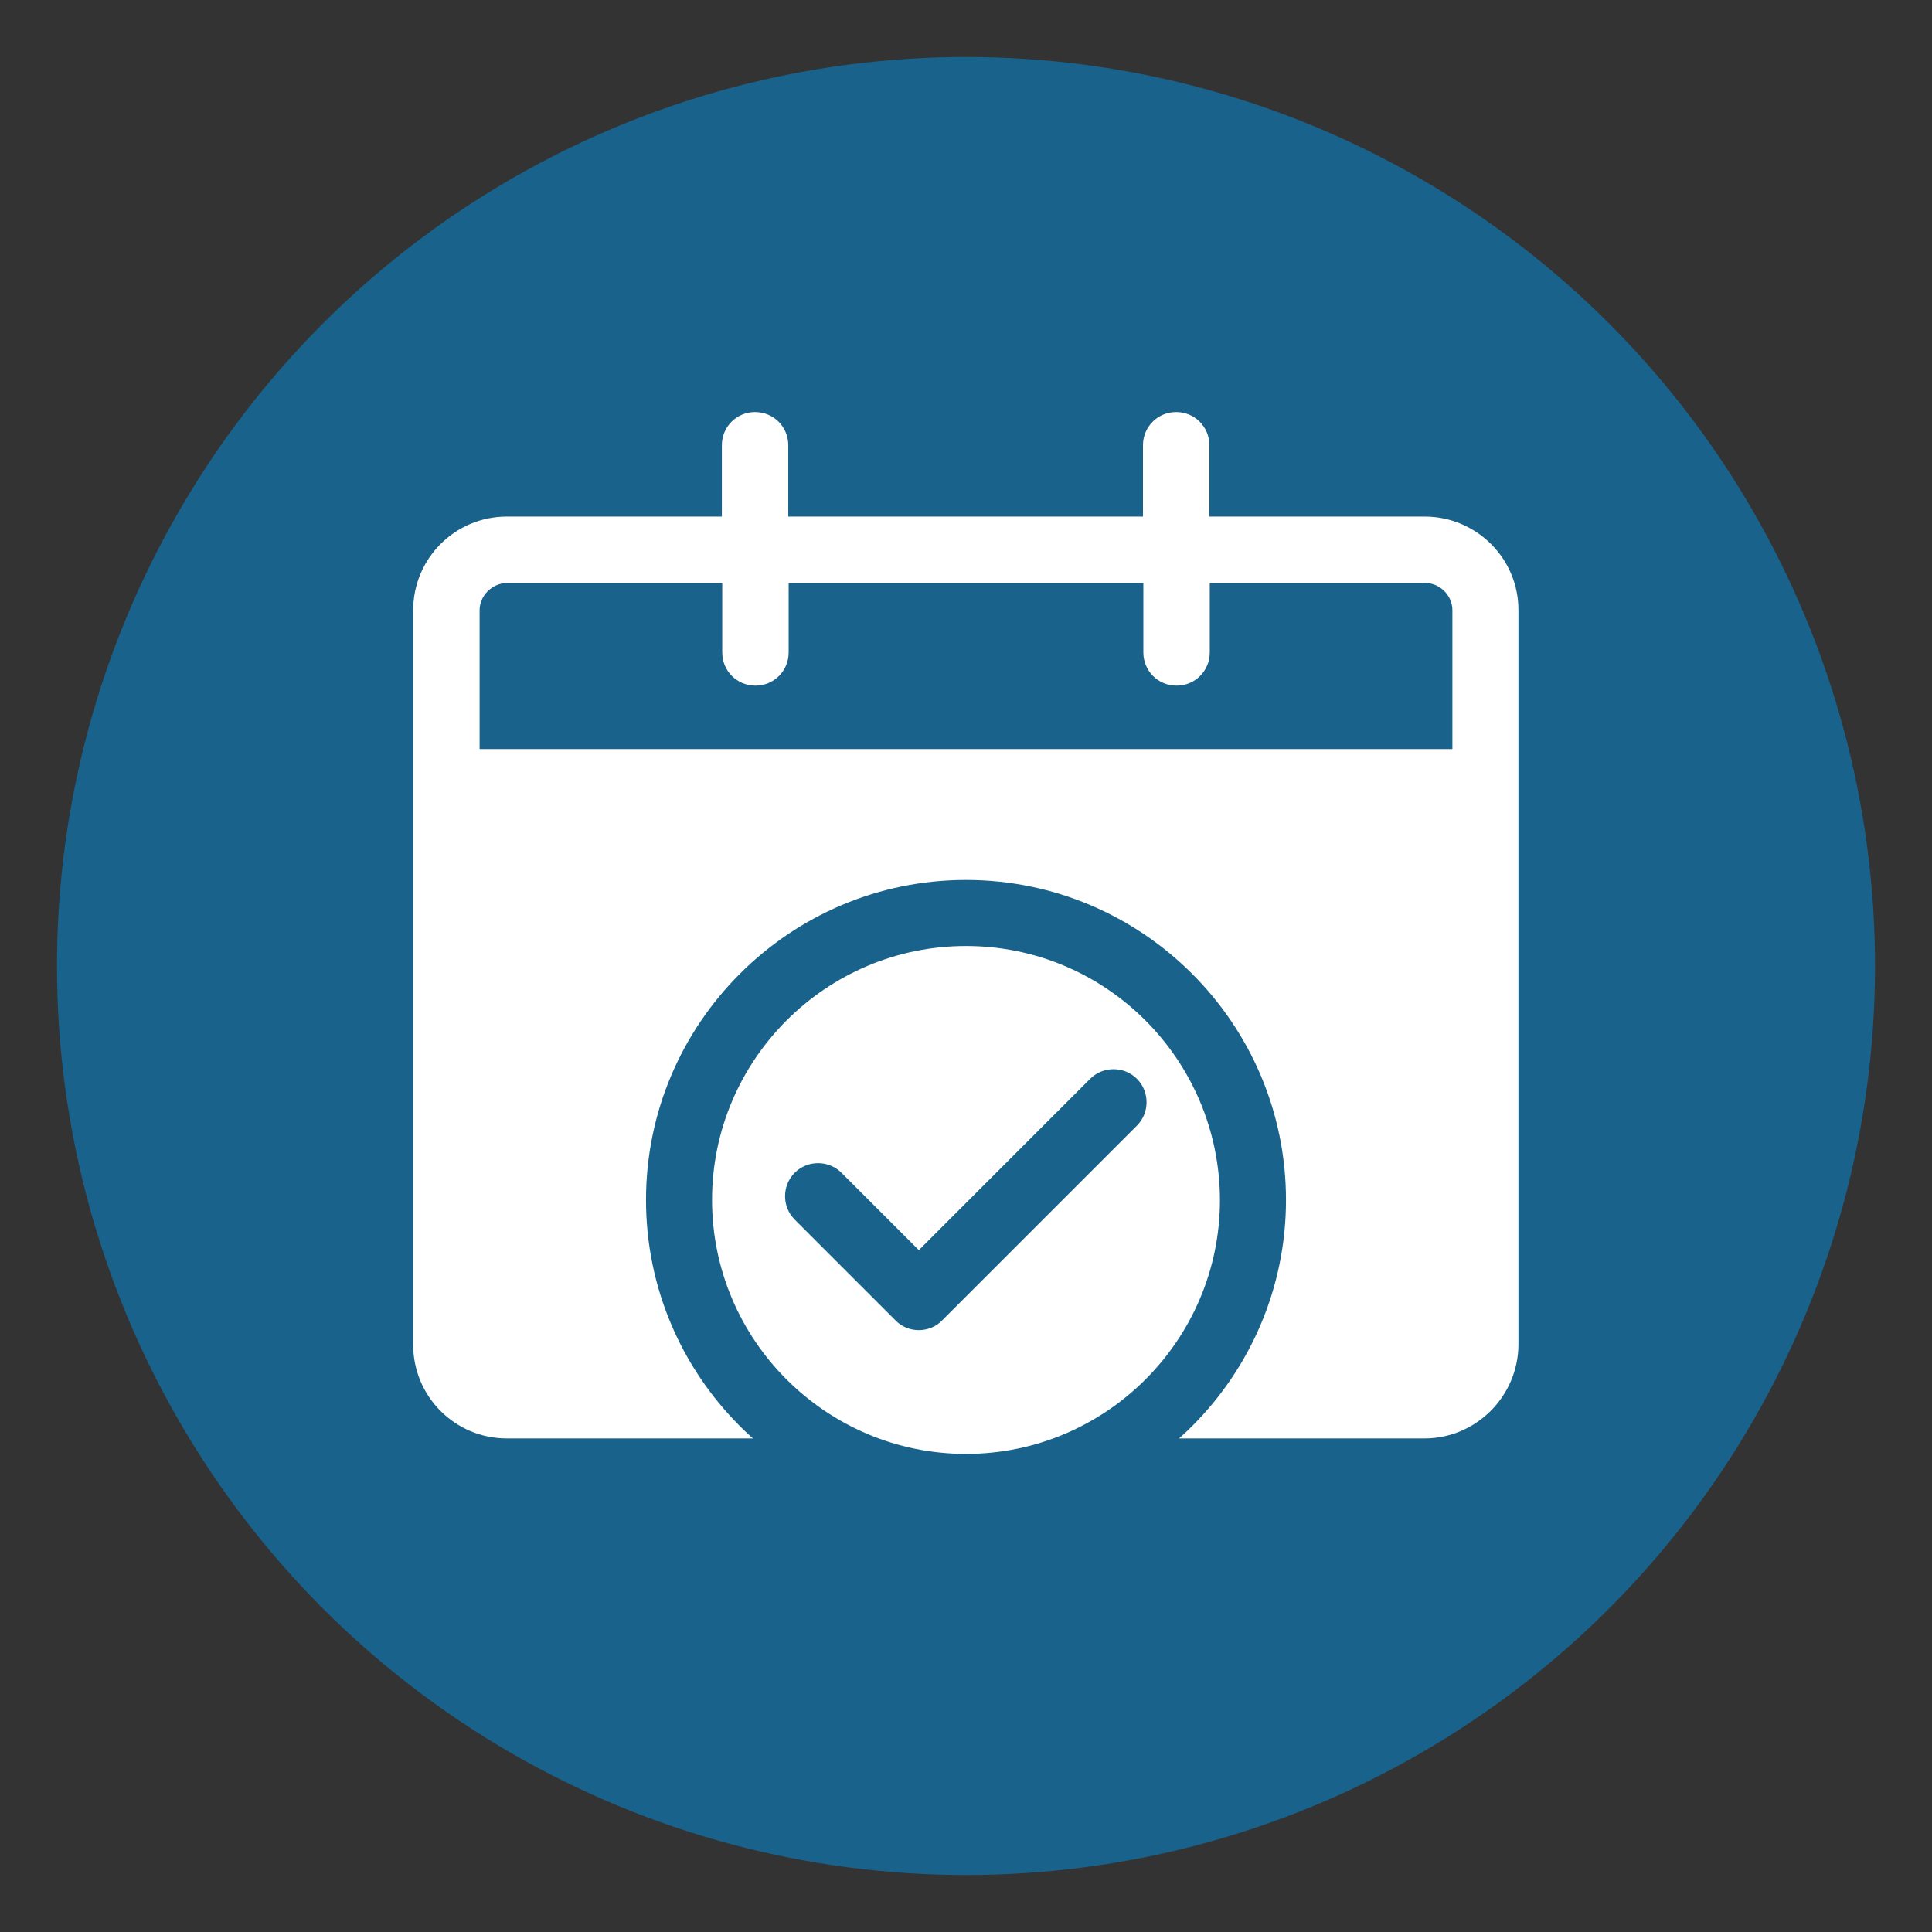
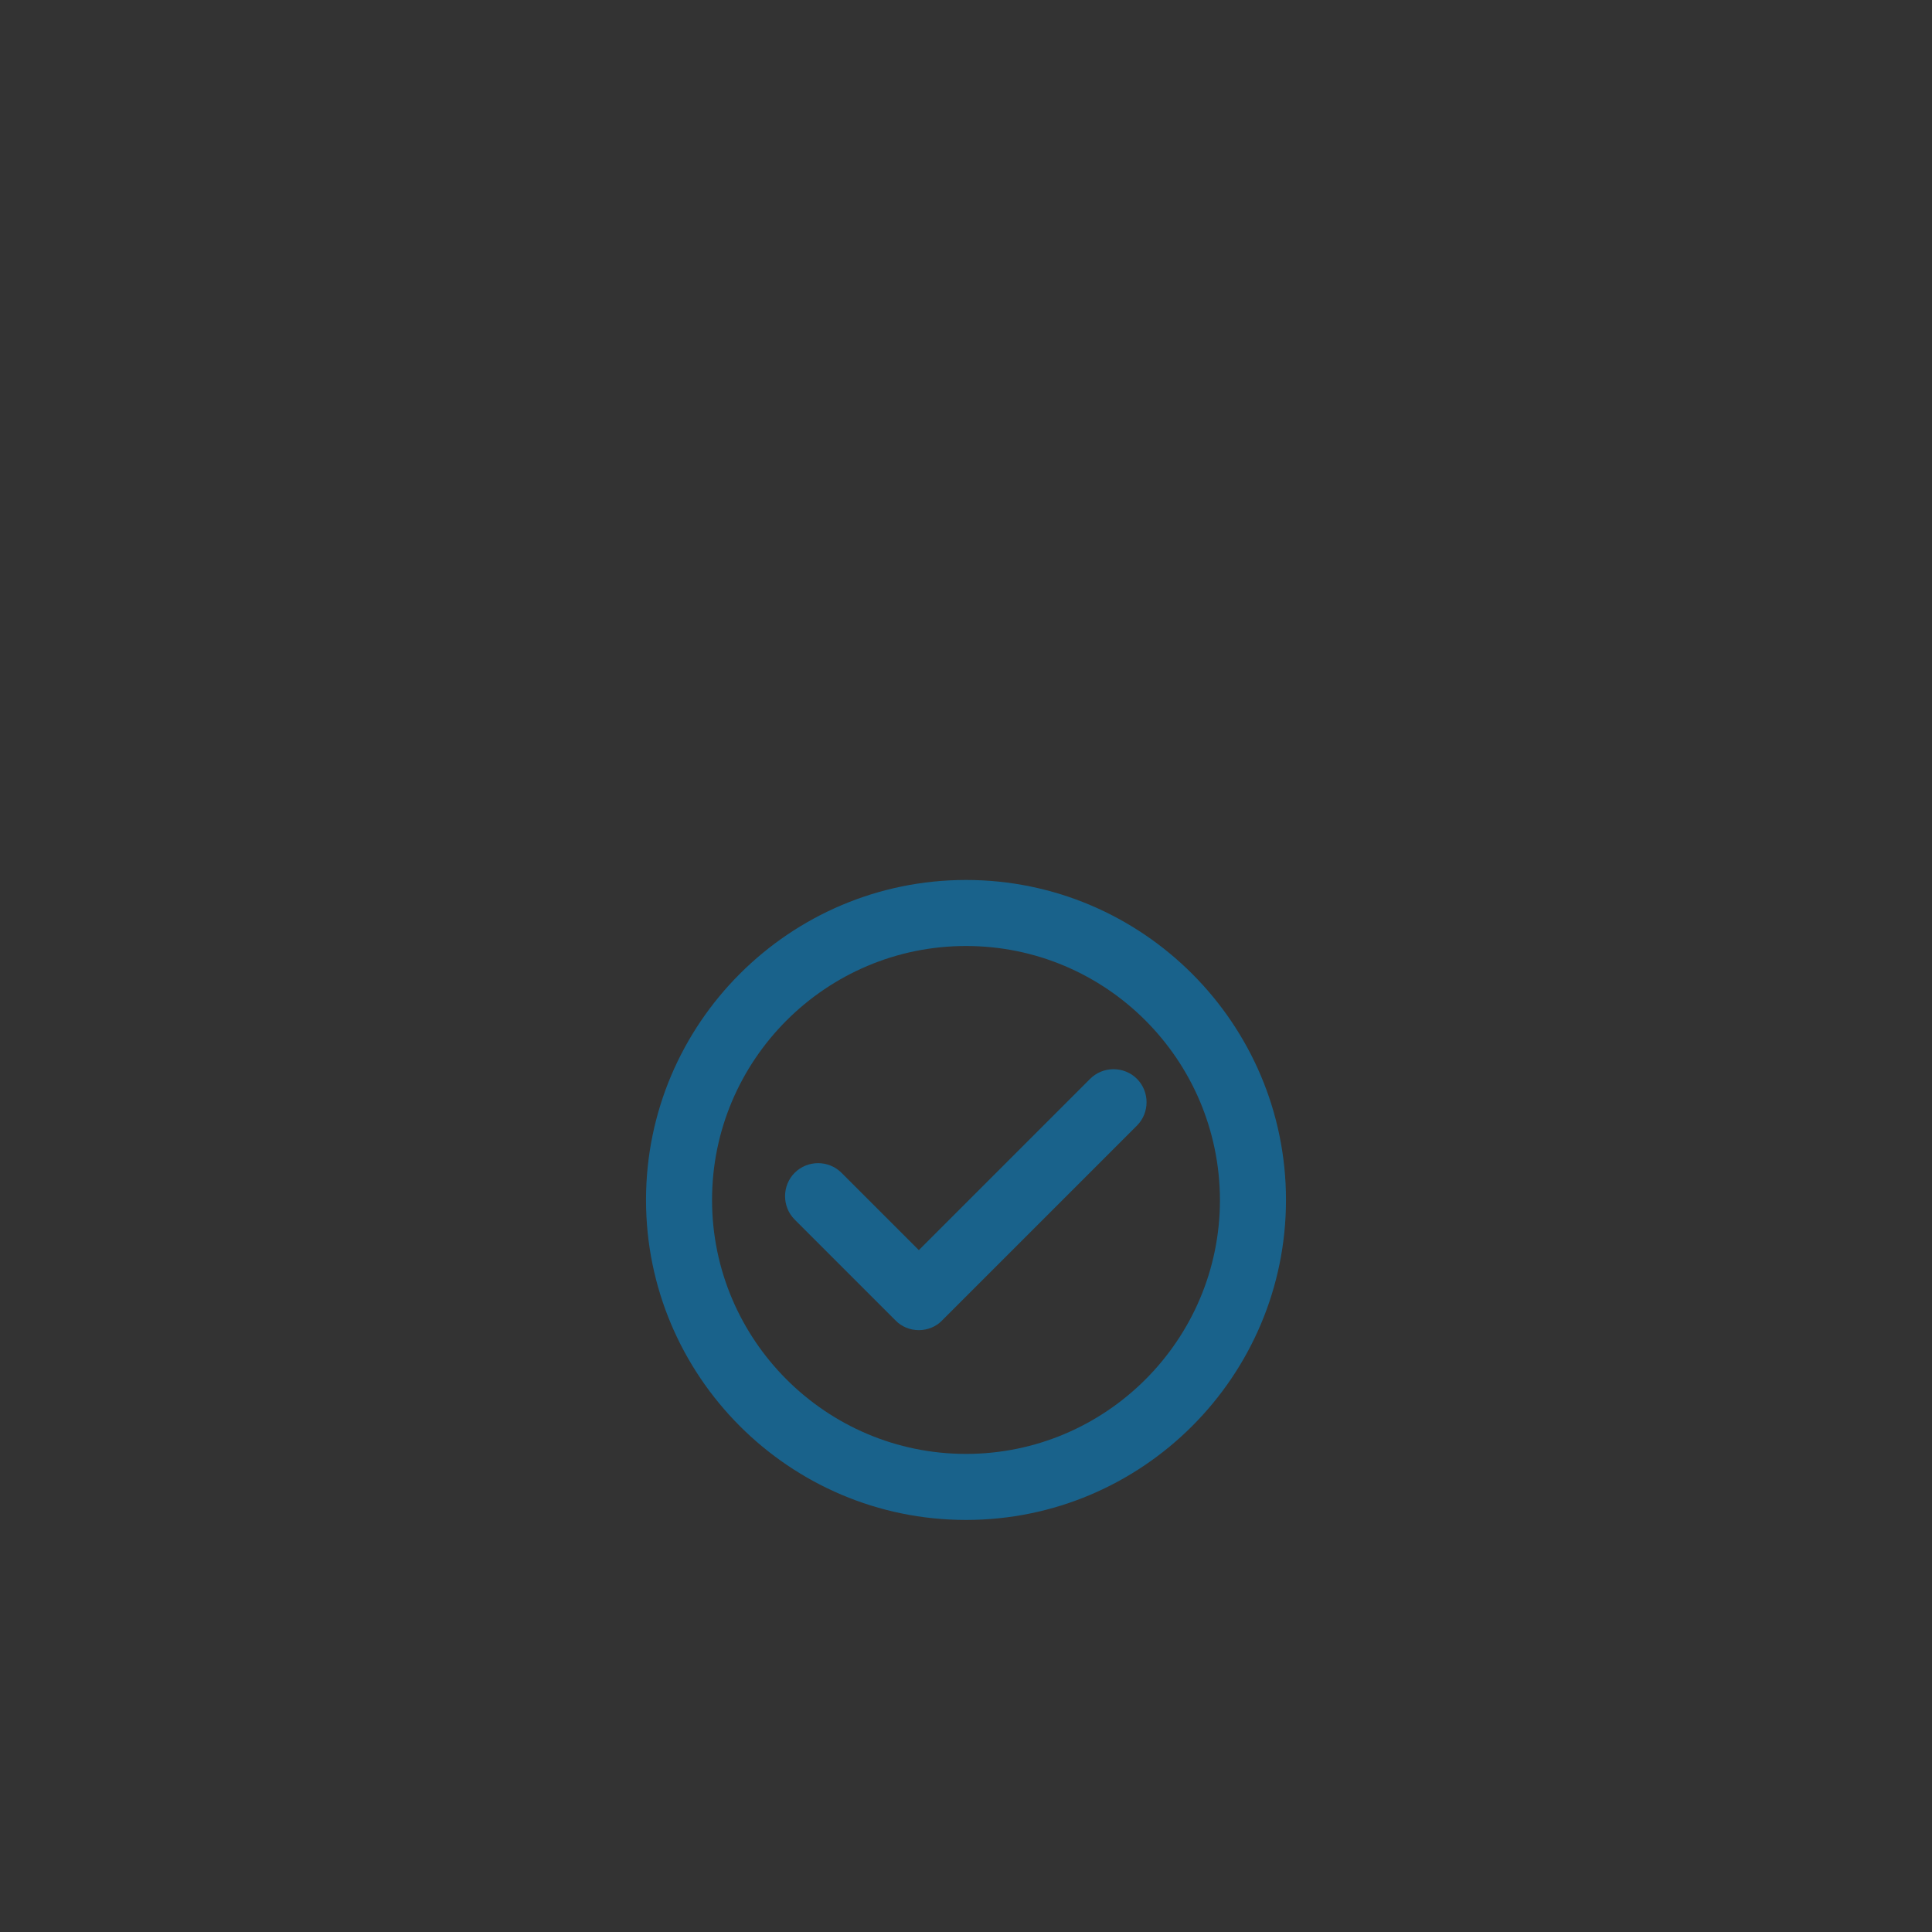
<svg xmlns="http://www.w3.org/2000/svg" version="1.1" id="圖層_1" x="0px" y="0px" viewBox="0 0 512 512" style="enable-background:new 0 0 512 512;" xml:space="preserve">
  <rect x="0" y="0" width="512" height="512" fill="#333333" stroke="none" />
  <style type="text/css">
	.st0{fill:#19628B;}
	.st1{fill:#FFFFFF;}
</style>
-   <circle class="st0" cx="256" cy="256" r="240.9" />
  <g>
-     <path class="st1" d="M377.6,136.9h-57.1V118c0-4.9-3.9-8.8-8.8-8.8s-8.8,3.9-8.8,8.8v18.9h-94V118c0-4.9-3.9-8.8-8.8-8.8   s-8.8,3.9-8.8,8.8v18.9h-57c-13.7,0-24.8,11.1-24.8,24.8v194.7c0,13.7,11.1,24.8,24.8,24.8h243.2c13.6,0,24.8-11.1,24.9-24.8V161.8   C402.5,148.1,391.3,136.9,377.6,136.9z M134.4,154.5h57v18.4c0,4.9,3.9,8.8,8.8,8.8s8.8-3.9,8.8-8.8v-18.4h94v18.4   c0,4.9,3.9,8.8,8.8,8.8s8.8-3.9,8.8-8.8v-18.4h57.1c3.9,0,7.2,3.3,7.2,7.2v36.8H127.1v-36.8C127.1,157.8,130.5,154.5,134.4,154.5z" />
    <g>
-       <circle class="st1" cx="256" cy="317.9" r="76" />
      <path class="st0" d="M256,402.8c-46.8,0-84.8-38.1-84.8-84.8c0-46.8,38.1-84.8,84.8-84.8c46.8,0,84.8,38.1,84.8,84.8    S302.8,402.8,256,402.8z M256,250.7c-37.1,0-67.3,30.2-67.3,67.3s30.2,67.3,67.3,67.3s67.3-30.2,67.3-67.3    C323.2,280.8,293.1,250.7,256,250.7z" />
    </g>
    <g>
      <path class="st0" d="M243.5,352.5L243.5,352.5c-2.3,0-4.6-0.9-6.2-2.6l-26.7-26.7c-3.4-3.4-3.4-9,0-12.4s9-3.4,12.4,0l20.5,20.5    l45.4-45.4c3.4-3.4,9-3.4,12.4,0s3.4,9,0,12.4l-51.6,51.6C248.1,351.6,245.8,352.5,243.5,352.5z" />
    </g>
  </g>
</svg>